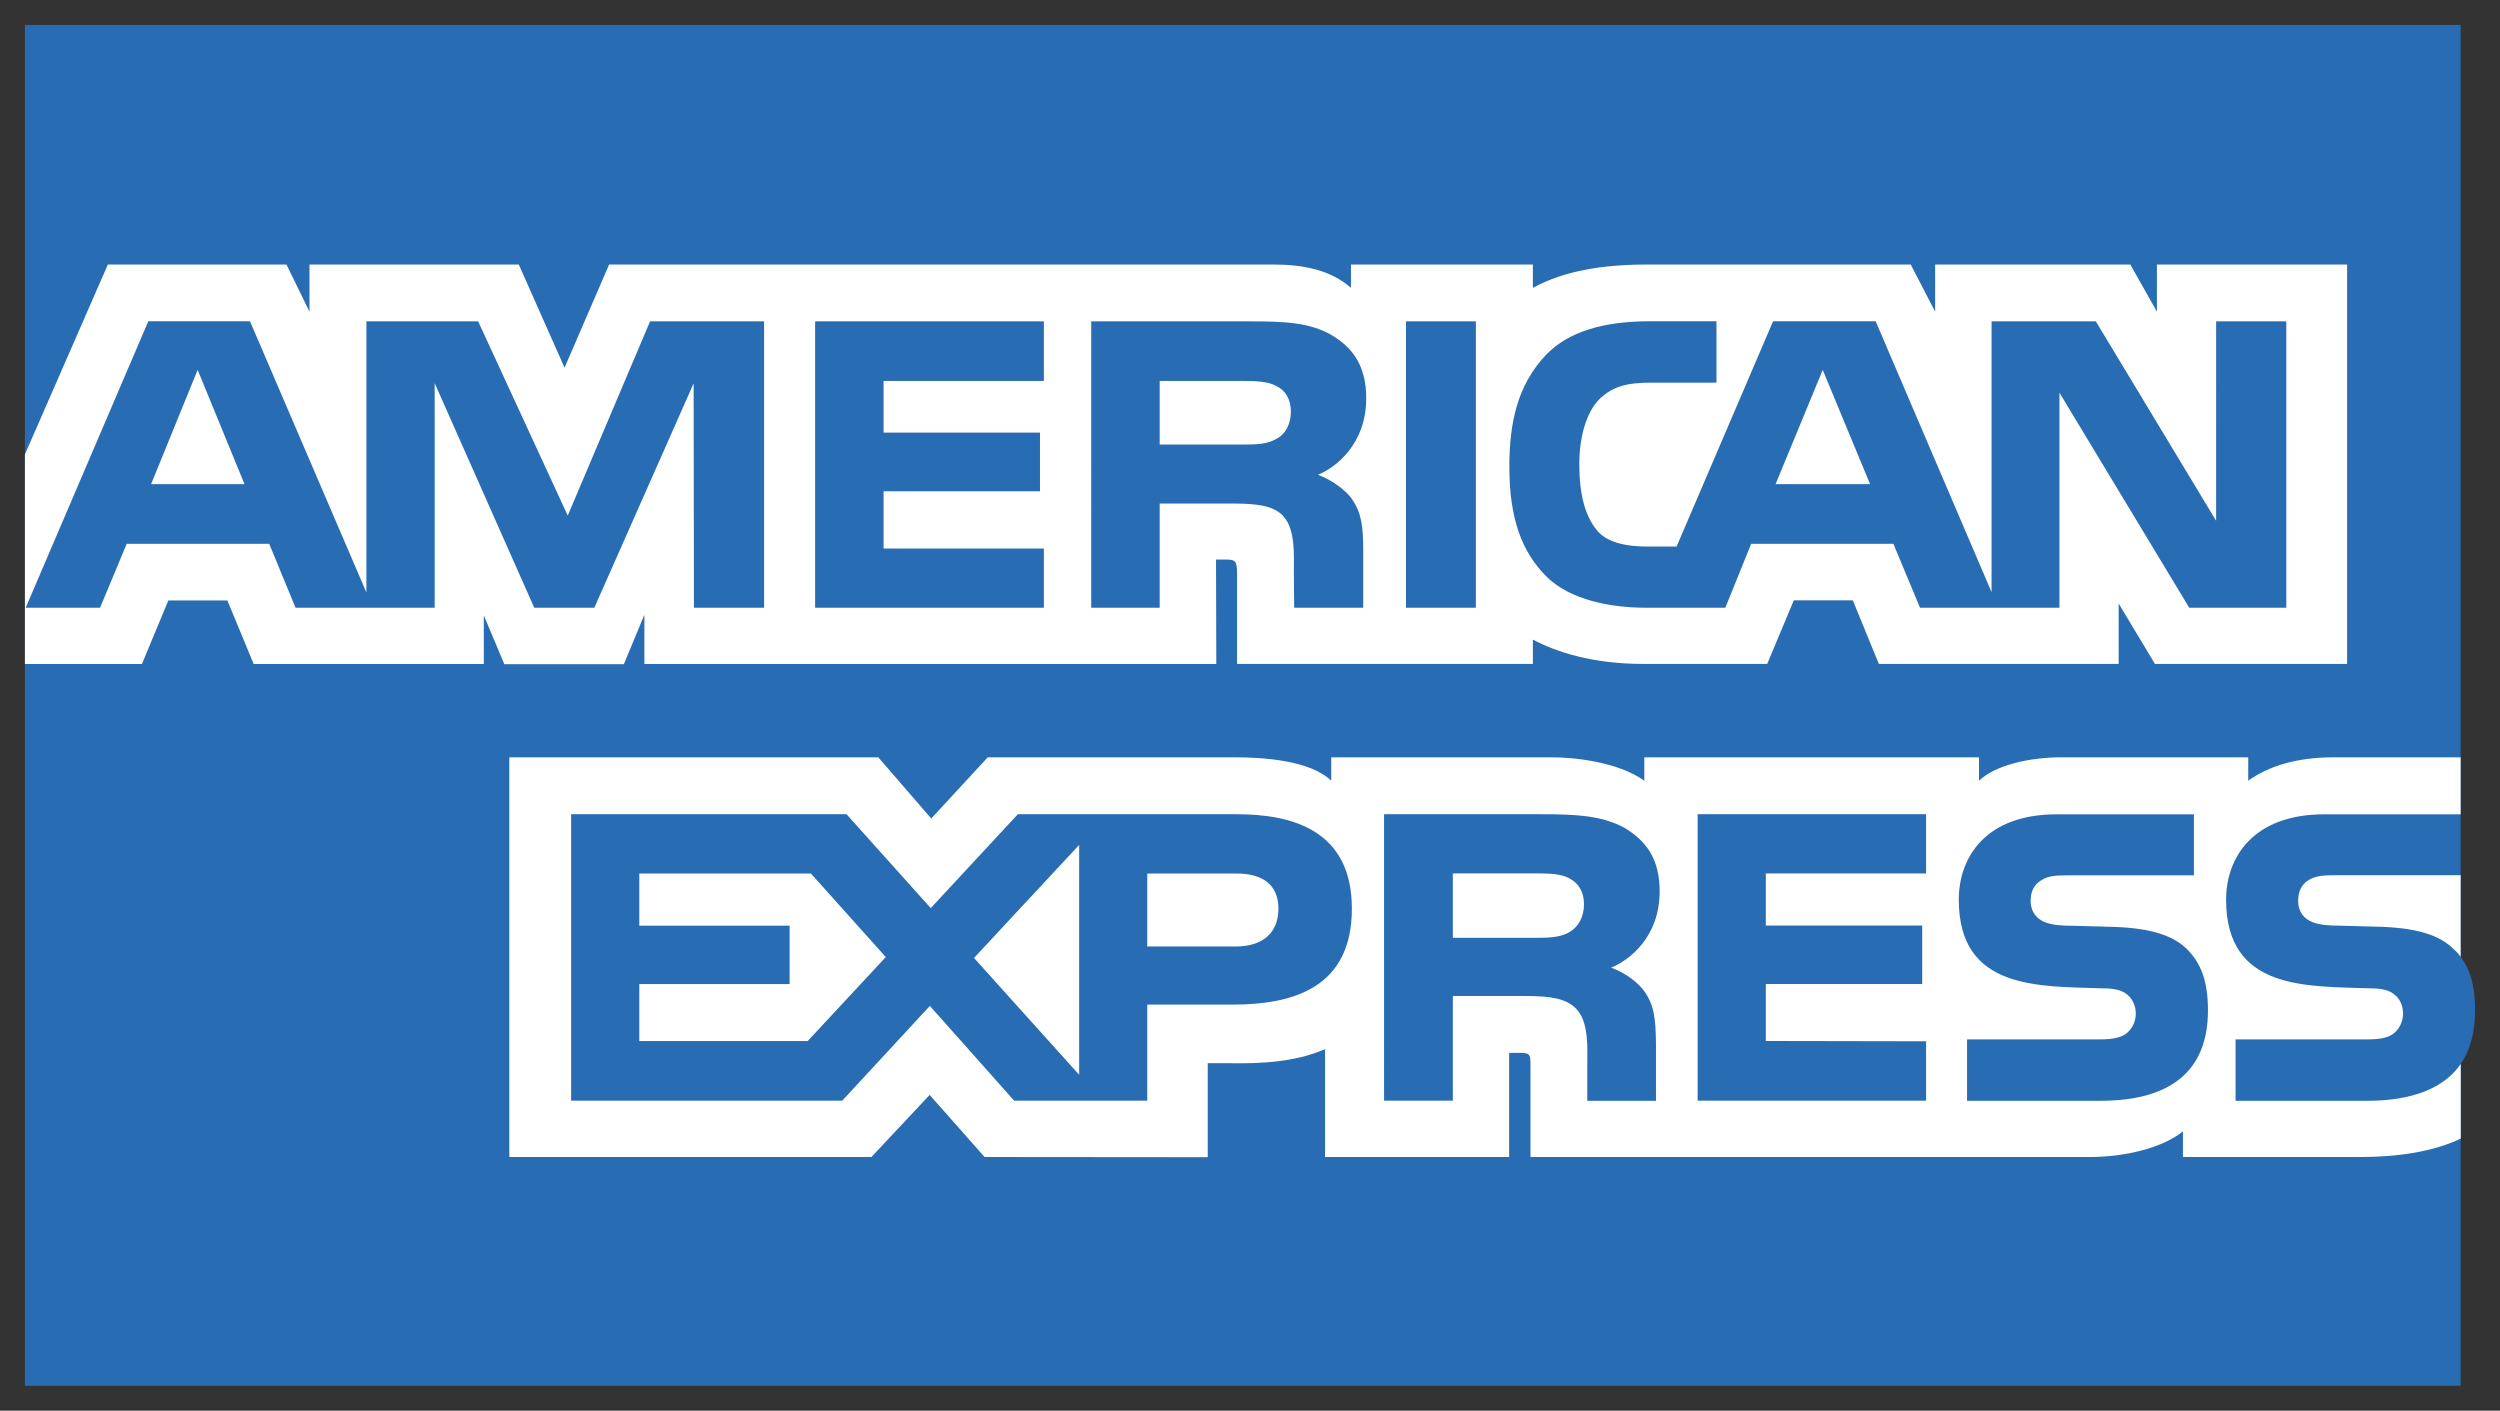
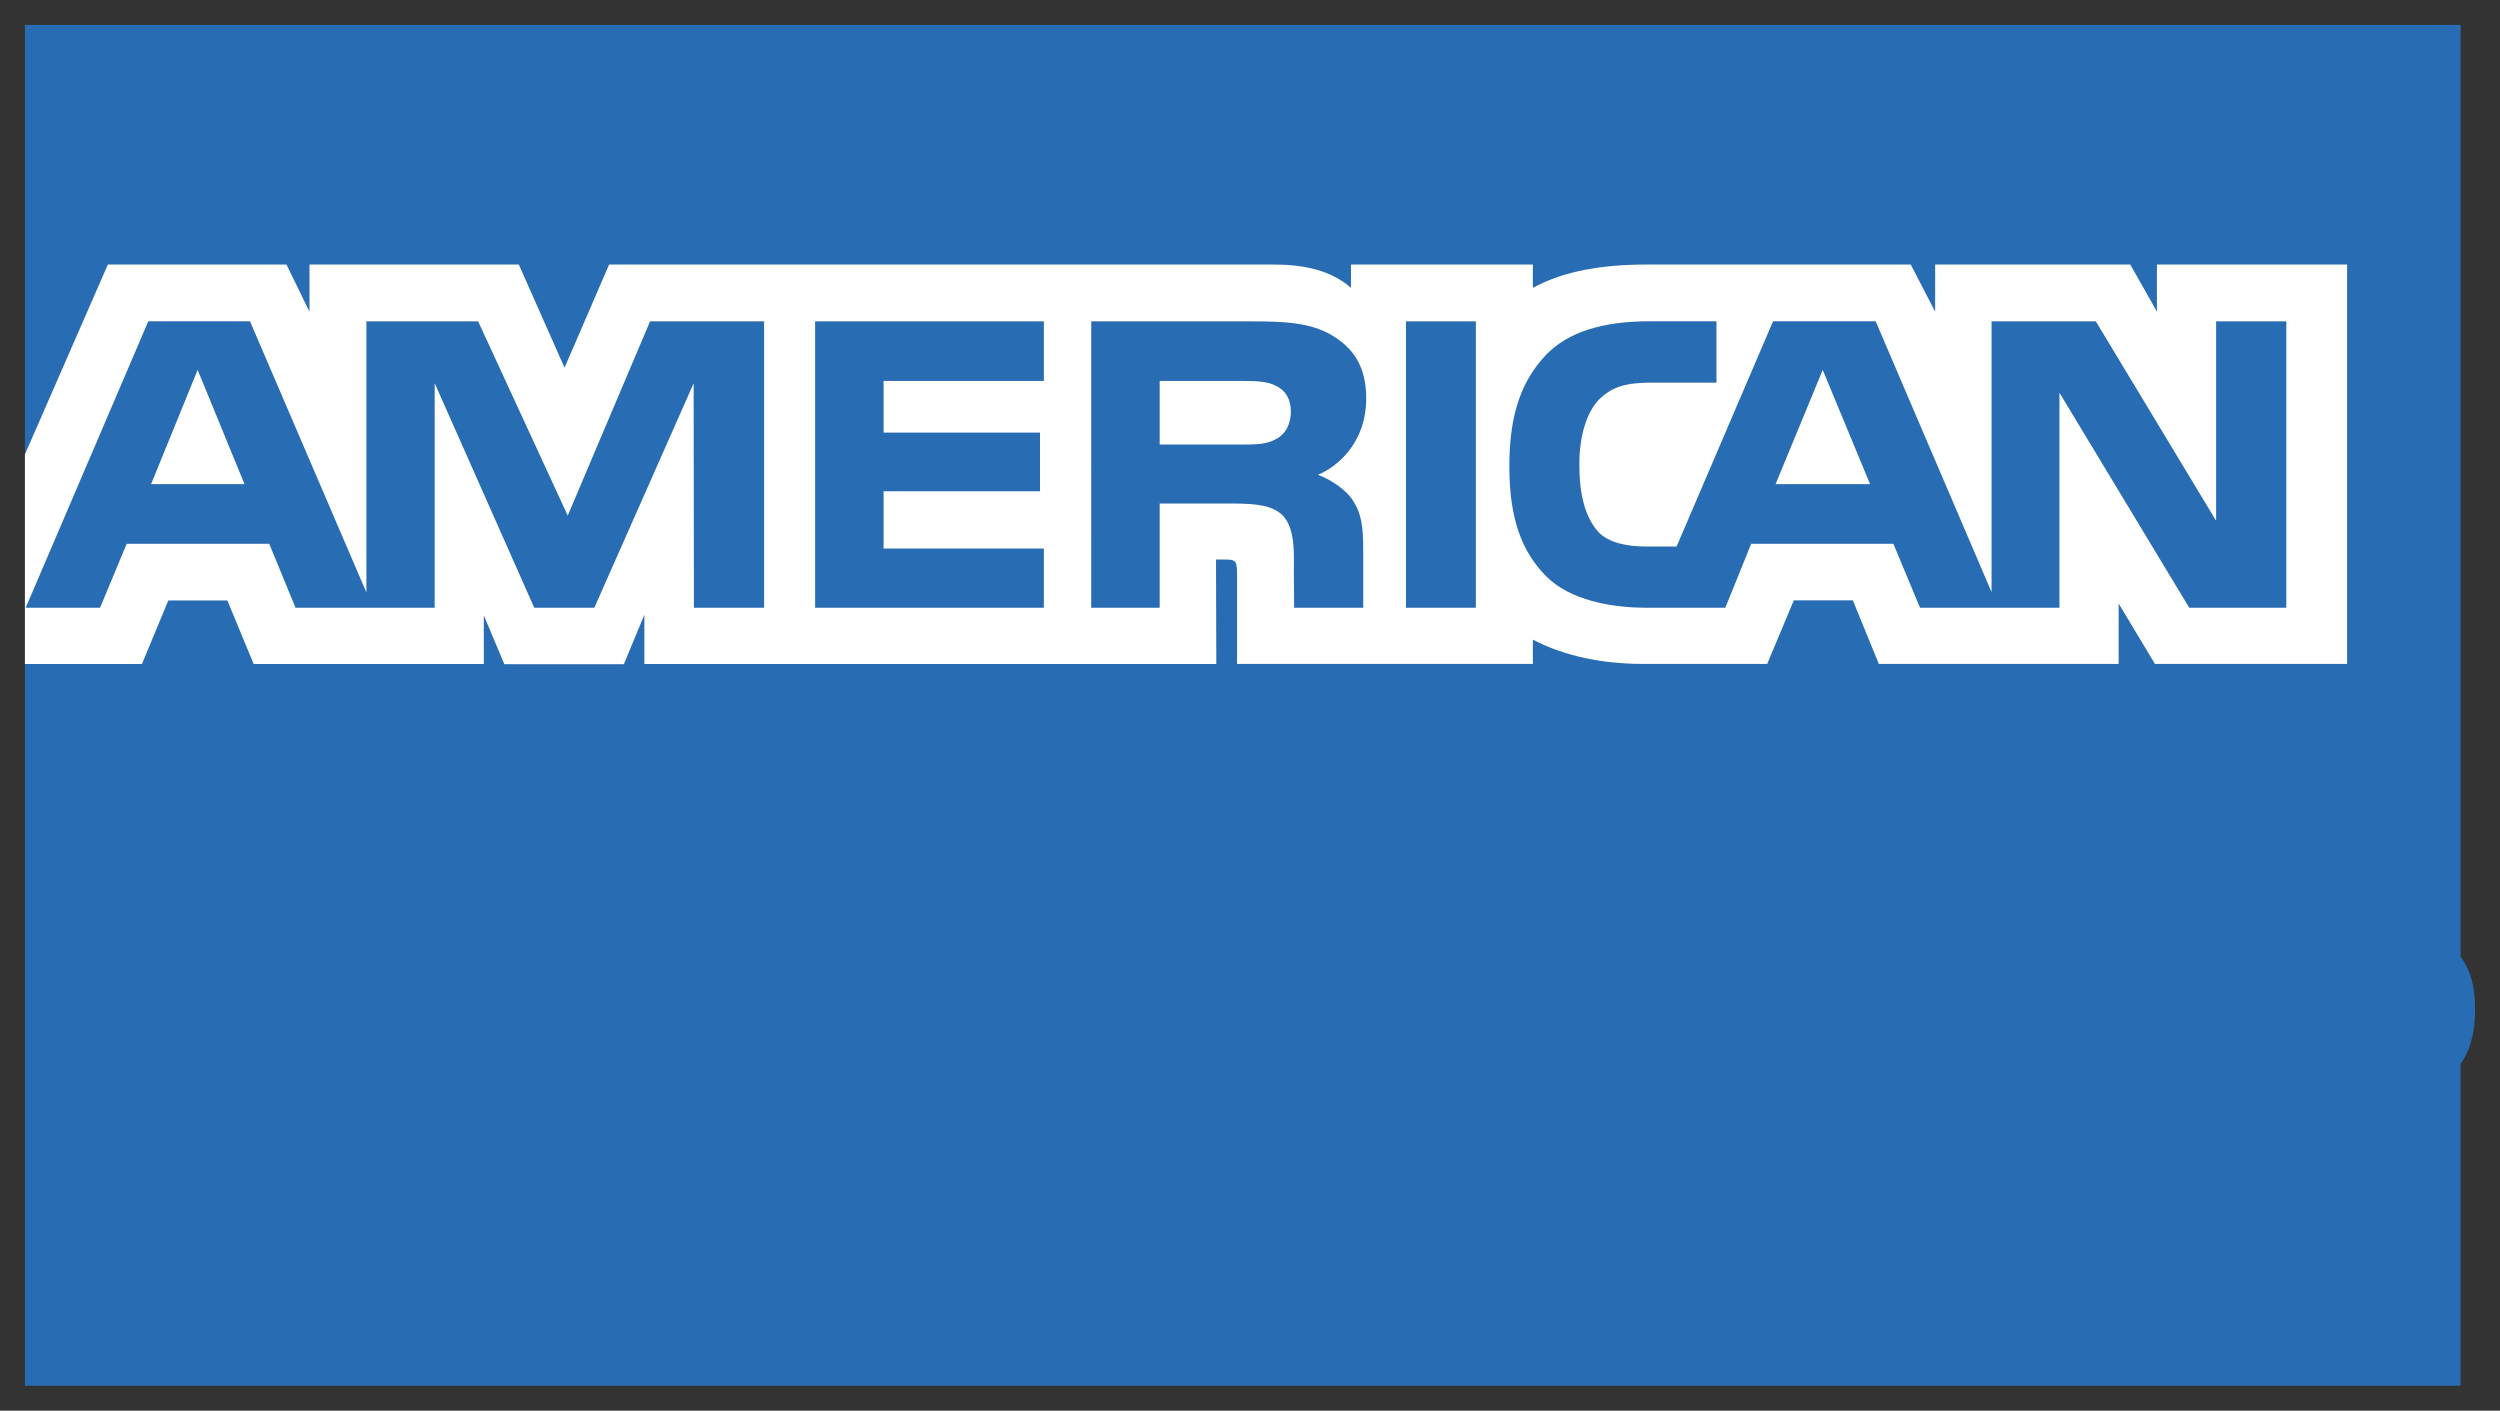
<svg xmlns="http://www.w3.org/2000/svg" version="1.0" id="Capa_1" x="0px" y="0px" viewBox="0 0 250.82 141.53" enable-background="new 0 0 250.82 141.53" xml:space="preserve">
  <rect x="0" y="0" width="250.82" height="141.53" fill="#333333" stroke="none" />
  <g>
    <path fill="#286CB3" d="M246.87,2.5H2.5v136.53h244.37v-32.27c0.97-1.4,1.45-3.2,1.45-5.39c0-2.51-0.48-4.07-1.45-5.38" />
    <path fill="#FFFFFF" d="M24.53,48.57l-4.7-11.46l-4.67,11.46 M128.09,44.01c-0.94,0.57-2.06,0.59-3.4,0.59h-8.34v-6.38h8.46   c1.2,0,2.45,0.05,3.26,0.52c0.89,0.42,1.44,1.31,1.44,2.54C129.51,42.53,128.98,43.55,128.09,44.01z M187.62,48.57l-4.75-11.46   l-4.73,11.46H187.62z M76.66,60.97h-7.04l-0.03-22.51l-9.96,22.51H53.6l-9.99-22.53v22.53H29.65l-2.64-6.41h-14.3l-2.67,6.41H2.58   l12.3-28.74h10.2l11.68,27.21V32.24h11.21l8.99,19.49l8.26-19.49h11.44L76.66,60.97L76.66,60.97z M104.72,60.97H81.78V32.24h22.95   v5.98H88.65v5.18h15.69v5.89H88.65v5.74h16.08V60.97z M137.07,39.97c0,4.58-3.06,6.95-4.84,7.66c1.5,0.57,2.79,1.58,3.4,2.42   c0.97,1.43,1.14,2.71,1.14,5.27v5.65h-6.93l-0.03-3.62c0-1.73,0.17-4.22-1.08-5.6c-1-1.01-2.53-1.23-5.01-1.23h-7.37v10.45h-6.87   V32.24h15.8c3.51,0,6.1,0.09,8.32,1.38C135.77,34.9,137.07,36.77,137.07,39.97z M148.07,60.97h-7.01V32.24h7.01V60.97z    M229.37,60.97h-9.73L206.62,39.4v21.57h-13.99l-2.67-6.41h-14.27l-2.59,6.41h-8.04c-3.34,0-7.57-0.74-9.96-3.18   c-2.41-2.44-3.67-5.74-3.67-10.97c0-4.26,0.75-8.16,3.7-11.24c2.22-2.29,5.7-3.35,10.43-3.35h6.65v6.16h-6.51   c-2.51,0-3.92,0.37-5.28,1.7c-1.17,1.21-1.97,3.5-1.97,6.51c0,3.08,0.61,5.3,1.89,6.75c1.06,1.14,2.98,1.48,4.79,1.48h3.08   l9.68-22.6h10.29l11.63,27.18V32.24h10.46l12.07,20.01V32.24h7.04V60.97L229.37,60.97z M2.5,66.62h11.74l2.65-6.38h5.92l2.64,6.38   h23.09v-4.88l2.06,4.9h11.99l2.06-4.97v4.95h57.38L122,56.14h1.11c0.78,0.03,1,0.1,1,1.38v9.09h29.68v-2.44   c2.39,1.28,6.12,2.44,11.02,2.44h12.49l2.67-6.38h5.92l2.61,6.38h24.06v-6.06l3.64,6.06h19.28V26.54h-19.08v4.73l-2.67-4.73h-19.58   v4.73l-2.45-4.73h-26.45c-4.43,0-8.32,0.62-11.46,2.34v-2.34h-18.25v2.34c-2-1.77-4.73-2.34-7.76-2.34H61.11l-4.47,10.35   l-4.59-10.35h-21v4.73l-2.31-4.73H10.82L2.5,45.59L2.5,66.62L2.5,66.62z" />
-     <path fill="#FFFFFF" d="M246.87,87.81h-12.52c-1.25,0-2.08,0.05-2.78,0.52c-0.72,0.47-1,1.16-1,2.07c0,1.09,0.61,1.82,1.5,2.14   c0.72,0.25,1.5,0.33,2.65,0.33l3.72,0.1c3.76,0.09,6.26,0.74,7.79,2.31c0.28,0.22,0.45,0.47,0.64,0.71 M246.87,106.76   c-1.67,2.44-4.92,3.68-9.32,3.68h-13.26v-6.16h13.21c1.31,0,2.23-0.17,2.78-0.71c0.48-0.44,0.81-1.09,0.81-1.87   c0-0.84-0.33-1.5-0.84-1.9c-0.5-0.44-1.22-0.64-2.42-0.64c-6.45-0.22-14.49,0.2-14.49-8.9c0-4.17,2.65-8.56,9.85-8.56h13.68v-5.72   h-12.71c-3.84,0-6.62,0.92-8.6,2.35v-2.35h-18.8c-3.01,0-6.54,0.74-8.21,2.35v-2.35h-33.58v2.35c-2.67-1.93-7.18-2.35-9.26-2.35   h-22.15v2.35c-2.11-2.05-6.82-2.35-9.68-2.35H99.1l-5.67,6.14l-5.31-6.14H51.1v40.1h36.33l5.84-6.23l5.51,6.23l22.39,0.02v-9.43   h2.2c2.97,0.05,6.48-0.07,9.57-1.41v10.82h18.47v-10.45h0.89c1.14,0,1.25,0.05,1.25,1.18v9.27h56.11c3.56,0,7.29-0.91,9.35-2.57   v2.57h17.8c3.7,0,7.32-0.52,10.07-1.85V106.76L246.87,106.76z M219.47,95.28c1.34,1.38,2.05,3.13,2.05,6.09   c0,6.18-3.86,9.07-10.79,9.07h-13.38v-6.16h13.32c1.3,0,2.23-0.17,2.8-0.71c0.47-0.44,0.81-1.09,0.81-1.87   c0-0.84-0.37-1.5-0.84-1.9c-0.53-0.44-1.25-0.64-2.45-0.64c-6.42-0.22-14.47,0.2-14.47-8.9c0-4.17,2.62-8.56,9.82-8.56h13.77v6.12   h-12.6c-1.25,0-2.06,0.05-2.75,0.52c-0.75,0.47-1.03,1.16-1.03,2.07c0,1.09,0.64,1.82,1.5,2.14c0.72,0.25,1.5,0.33,2.67,0.33   l3.7,0.1C215.36,93.06,217.92,93.7,219.47,95.28z M157.49,93.5c-0.92,0.55-2.06,0.59-3.39,0.59h-8.34v-6.46h8.46   c1.22,0,2.45,0.03,3.28,0.52c0.89,0.47,1.42,1.36,1.42,2.58C158.92,91.97,158.38,92.96,157.49,93.5z M161.64,97.08   c1.53,0.56,2.78,1.58,3.36,2.41c0.97,1.4,1.11,2.71,1.14,5.25v5.7h-6.89v-3.6c0-1.73,0.17-4.29-1.11-5.63   c-1-1.03-2.53-1.28-5.04-1.28h-7.34v10.5h-6.9V81.69h15.86c3.48,0,6.01,0.15,8.26,1.36c2.17,1.31,3.53,3.1,3.53,6.38   C166.51,94.02,163.45,96.36,161.64,97.08z M170.32,81.69h22.92v5.94h-16.08v5.23h15.69v5.86h-15.69v5.72l16.08,0.03v5.96h-22.92   V81.69z M123.98,94.96h-8.88v-7.32h8.96c2.48,0,4.2,1.01,4.2,3.52C128.26,93.65,126.62,94.96,123.98,94.96z M108.26,107.82   L97.72,96.11l10.55-11.34V107.82z M81.03,104.45H64.14v-5.72h15.08v-5.86H64.14v-5.23h17.22l7.51,8.38L81.03,104.45z M135.63,91.16   c0,7.99-5.96,9.63-11.96,9.63h-8.57v9.64h-13.35l-8.46-9.51l-8.79,9.51H57.3V81.69h27.63l8.45,9.42l8.74-9.42h21.95   C129.51,81.69,135.63,83.2,135.63,91.16z" />
  </g>
</svg>